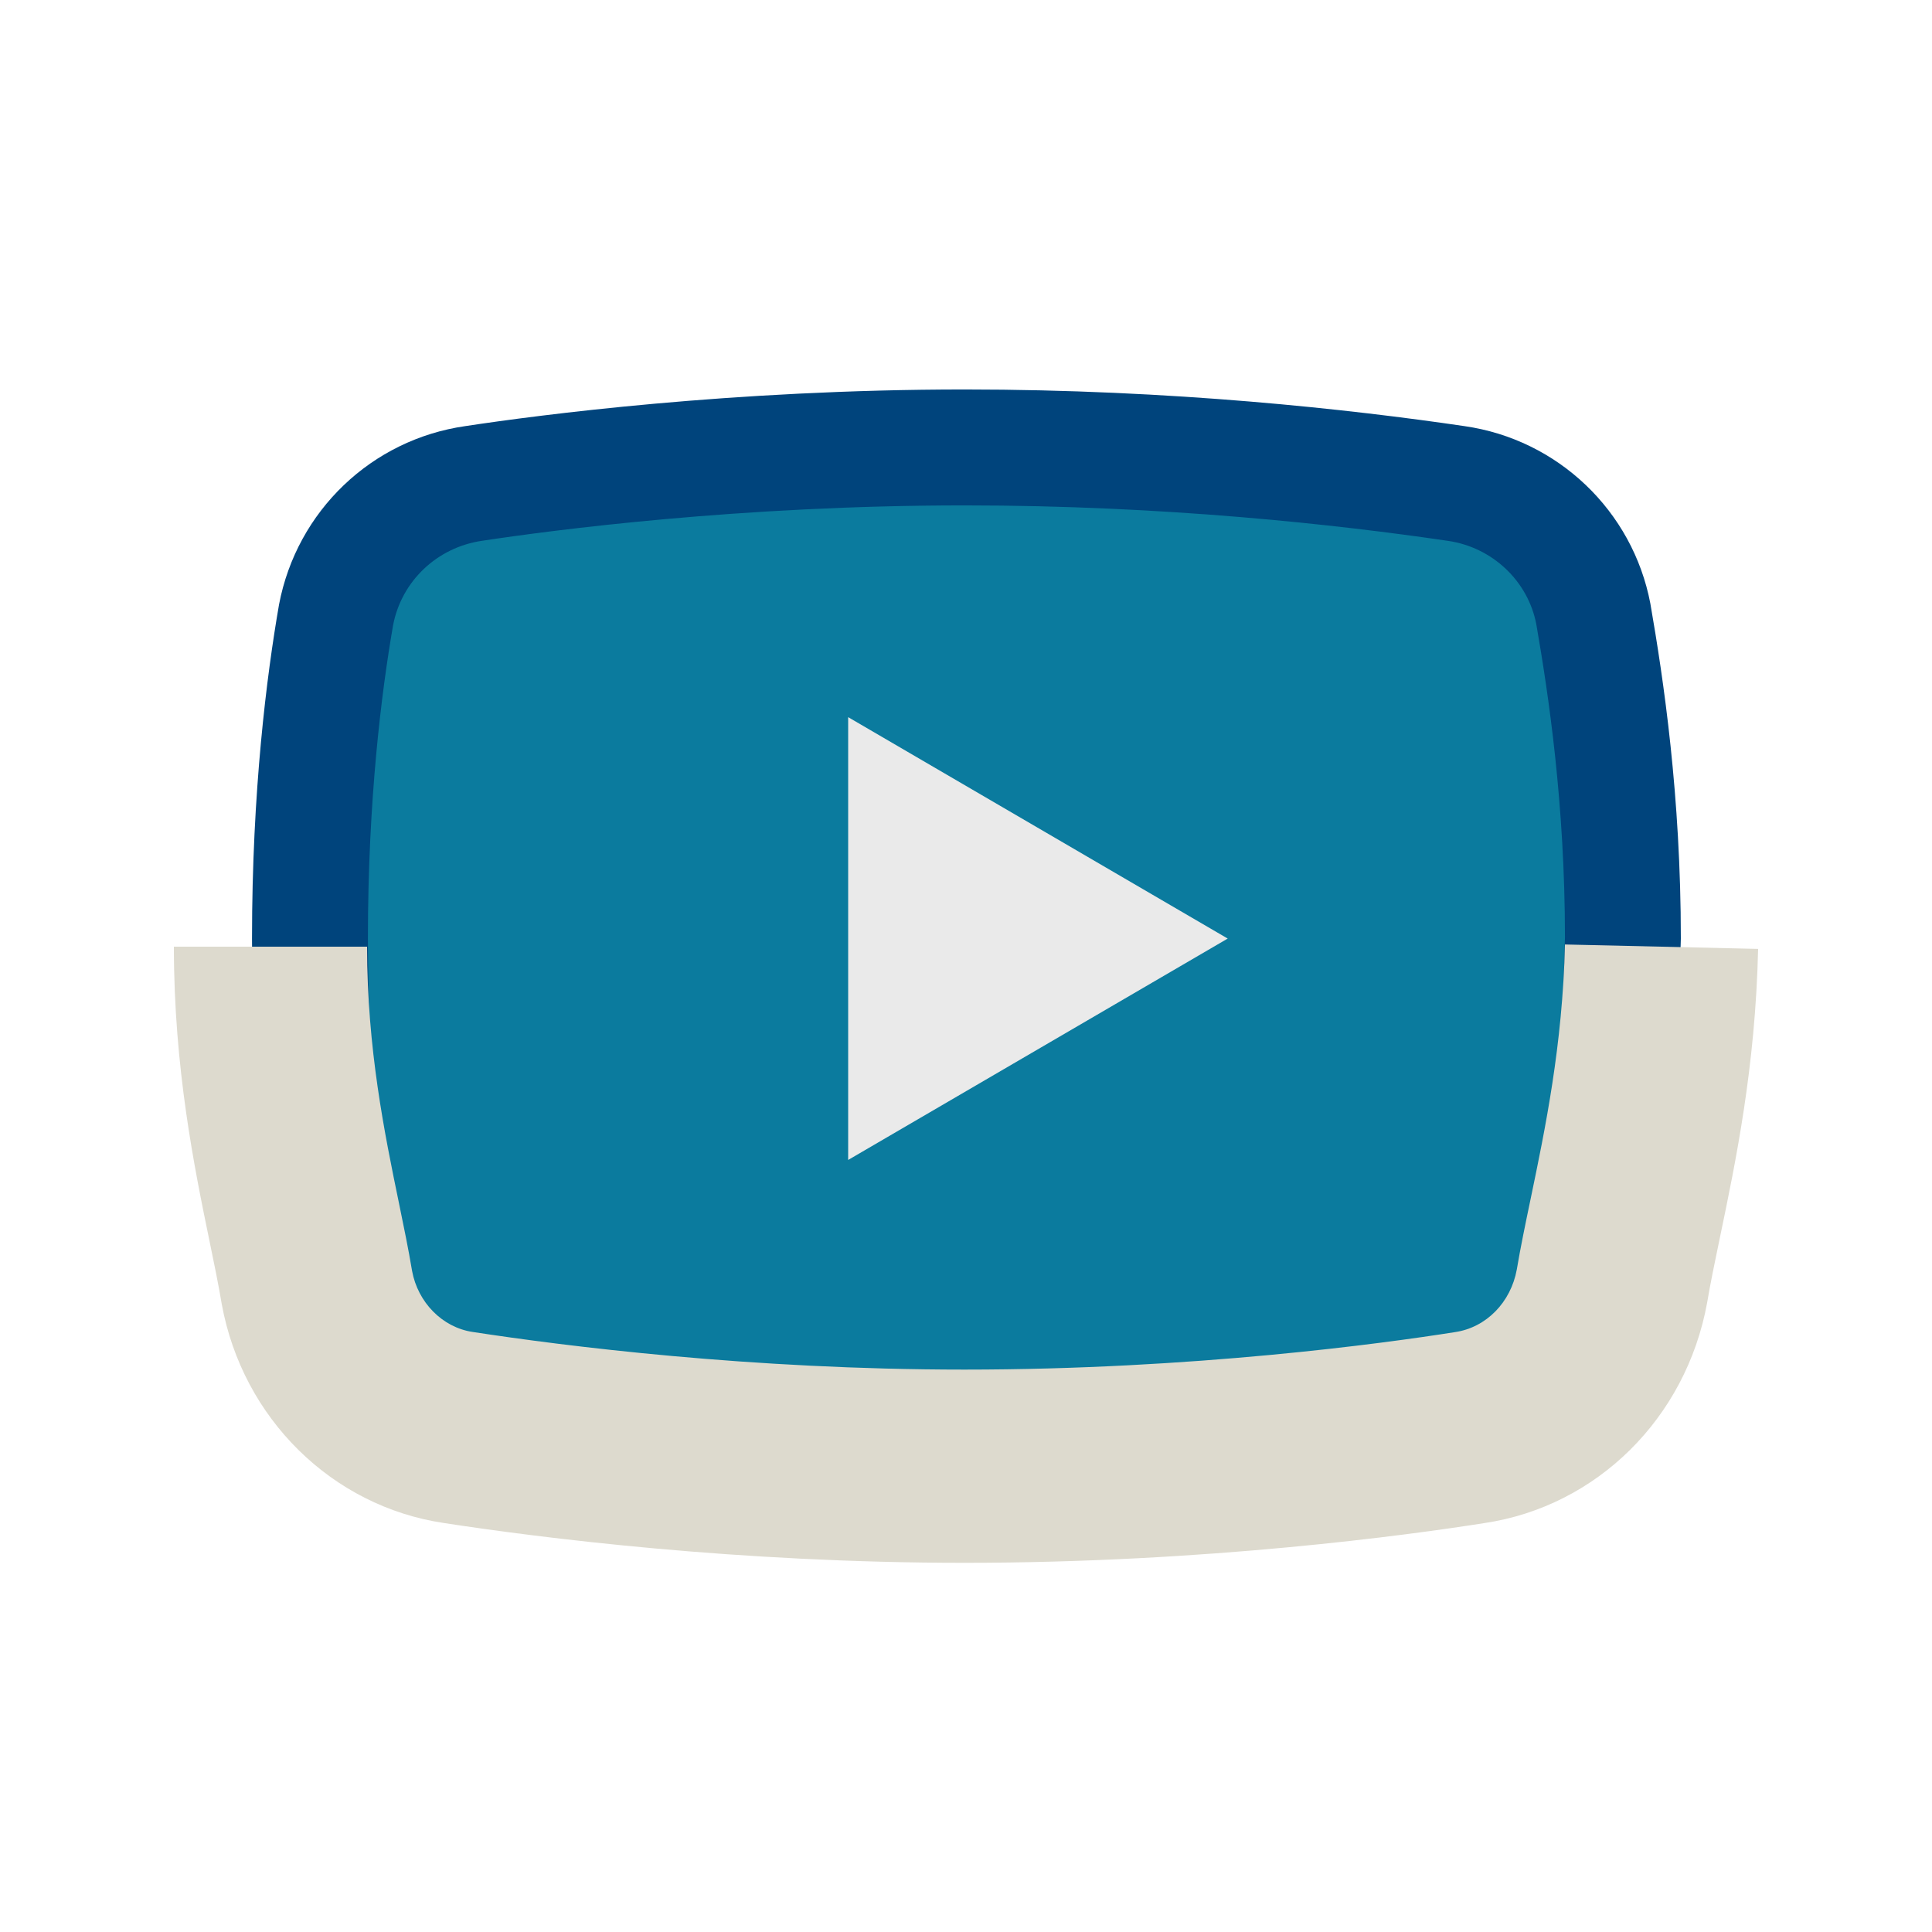
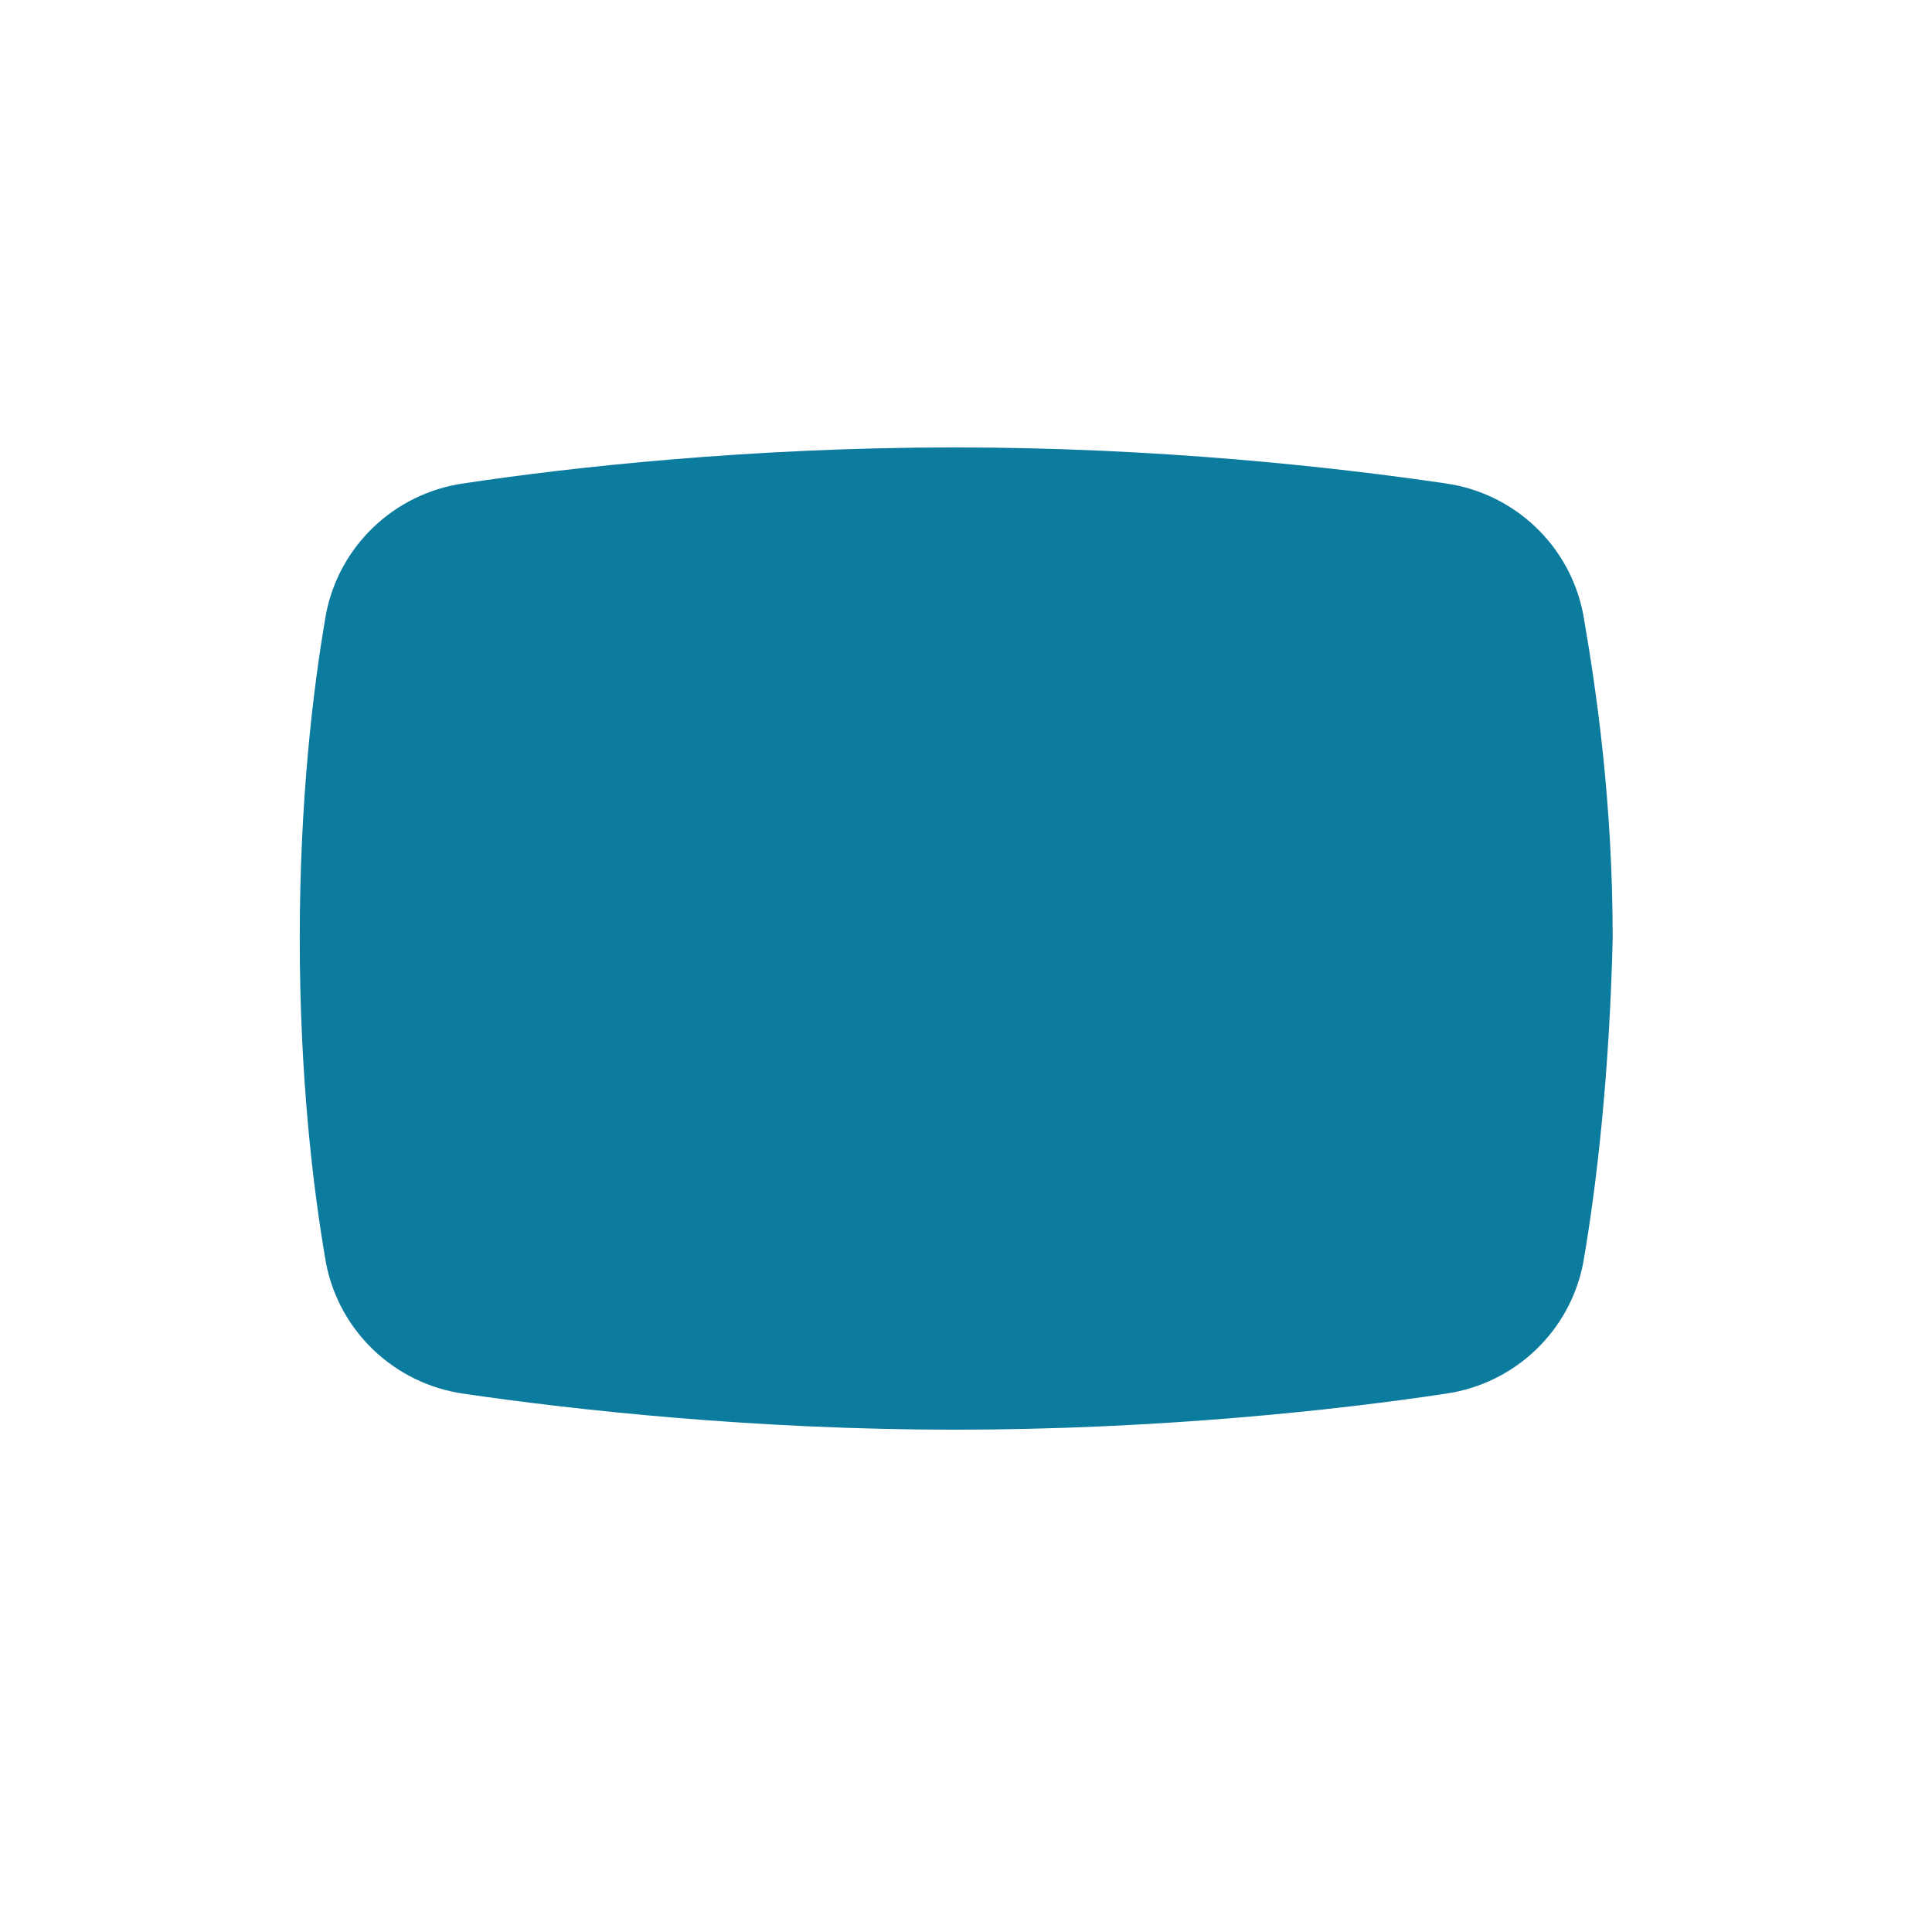
<svg xmlns="http://www.w3.org/2000/svg" viewBox="0,0,256,256" width="100px" height="100px">
  <defs>
    <clipPath id="clip-1">
      <rect x="228" y="-488.867" width="100" height="84.444" id="ElEZxbd11caf7Hde2Rz4wb" />
    </clipPath>
  </defs>
  <g fill="none" fill-rule="nonzero" stroke="none" stroke-width="1" stroke-linecap="butt" stroke-linejoin="miter" stroke-miterlimit="10" stroke-dasharray="" stroke-dashoffset="0" font-family="none" font-weight="none" font-size="none" text-anchor="none" style="mix-blend-mode: normal">
    <g transform="scale(2.56,2.56)">
      <g clip-path="url(#clip-1)" fill="none" />
      <path d="M81.948,65.357c-0.678,3.559 -3.559,6.27 -7.118,6.779c-5.593,0.847 -14.913,1.864 -25.421,1.864c-10.338,0 -19.659,-1.017 -25.42,-1.864c-3.559,-0.508 -6.44,-3.22 -7.118,-6.779c-0.678,-3.898 -1.356,-9.66 -1.356,-16.778c0,-7.118 0.678,-12.88 1.356,-16.778c0.678,-3.559 3.559,-6.27 7.118,-6.779c5.593,-0.847 14.913,-1.864 25.42,-1.864c10.507,0 19.659,1.017 25.42,1.864c3.559,0.508 6.44,3.22 7.118,6.779c0.678,3.898 1.525,9.66 1.525,16.778c-0.169,7.118 -0.846,12.88 -1.524,16.778z" fill="#0b7b9e" />
-       <path d="M49.937,77c-11.282,0 -21.043,-1.188 -25.857,-1.896c-4.84,-0.691 -8.713,-4.384 -9.628,-9.185c-0.647,-3.721 -1.408,-9.703 -1.408,-17.34c0,-7.637 0.761,-13.618 1.399,-17.291c0.924,-4.851 4.798,-8.542 9.649,-9.234c3.74,-0.567 13.799,-1.895 25.845,-1.895c10.717,0 19.977,1.031 25.857,1.896c4.839,0.69 8.713,4.382 9.628,9.185c0.682,3.924 1.578,9.934 1.578,17.339c-0.188,7.924 -0.957,13.771 -1.569,17.292l-0.009,0.048c-0.915,4.801 -4.788,8.493 -9.64,9.187c-3.741,0.567 -13.8,1.894 -25.845,1.894zM49.937,26.159c-11.638,0 -21.34,1.28 -24.972,1.83c-2.338,0.334 -4.185,2.09 -4.619,4.374c-0.59,3.393 -1.303,9.007 -1.303,16.216c0,7.209 0.713,12.824 1.312,16.265c0.426,2.235 2.272,3.991 4.586,4.322c4.663,0.686 14.095,1.834 24.996,1.834c11.638,0 21.34,-1.28 24.972,-1.83c2.33,-0.334 4.173,-2.08 4.615,-4.352c0.474,-2.729 1.29,-8.456 1.478,-16.311c-0.001,-6.87 -0.847,-12.535 -1.482,-16.192c-0.426,-2.236 -2.272,-3.992 -4.585,-4.322c-5.697,-0.838 -14.644,-1.834 -24.998,-1.834z" fill="#00447c" />
      <g fill="#eaeaea">
-         <path d="M43.901,60.039v-22.919l19.645,11.46z" />
+         <path d="M43.901,60.039l19.645,11.46z" />
      </g>
      <g fill="#dddace">
-         <path d="M49.913,80.891c-11.751,0 -21.925,-1.291 -26.942,-2.061c-5.786,-0.861 -10.413,-5.415 -11.493,-11.327c-0.174,-1.042 -0.393,-2.097 -0.63,-3.245c-0.78,-3.785 -1.848,-8.969 -1.848,-15.258h10c0,5.27 0.91,9.688 1.643,13.239c0.257,1.248 0.5,2.426 0.686,3.543c0.298,1.625 1.563,2.926 3.137,3.16c4.759,0.729 14.36,1.948 25.448,1.948c11.837,0 21.709,-1.357 25.404,-1.941c1.616,-0.241 2.882,-1.542 3.192,-3.243c0.185,-1.109 0.447,-2.369 0.726,-3.704c0.733,-3.523 1.646,-7.91 1.766,-13.116l9.998,0.229c-0.141,6.121 -1.157,11.004 -1.975,14.927c-0.268,1.287 -0.499,2.398 -0.664,3.386c-1.093,5.988 -5.719,10.541 -11.526,11.406c-3.886,0.613 -14.377,2.057 -26.922,2.057z" />
-       </g>
+         </g>
    </g>
  </g>
</svg>